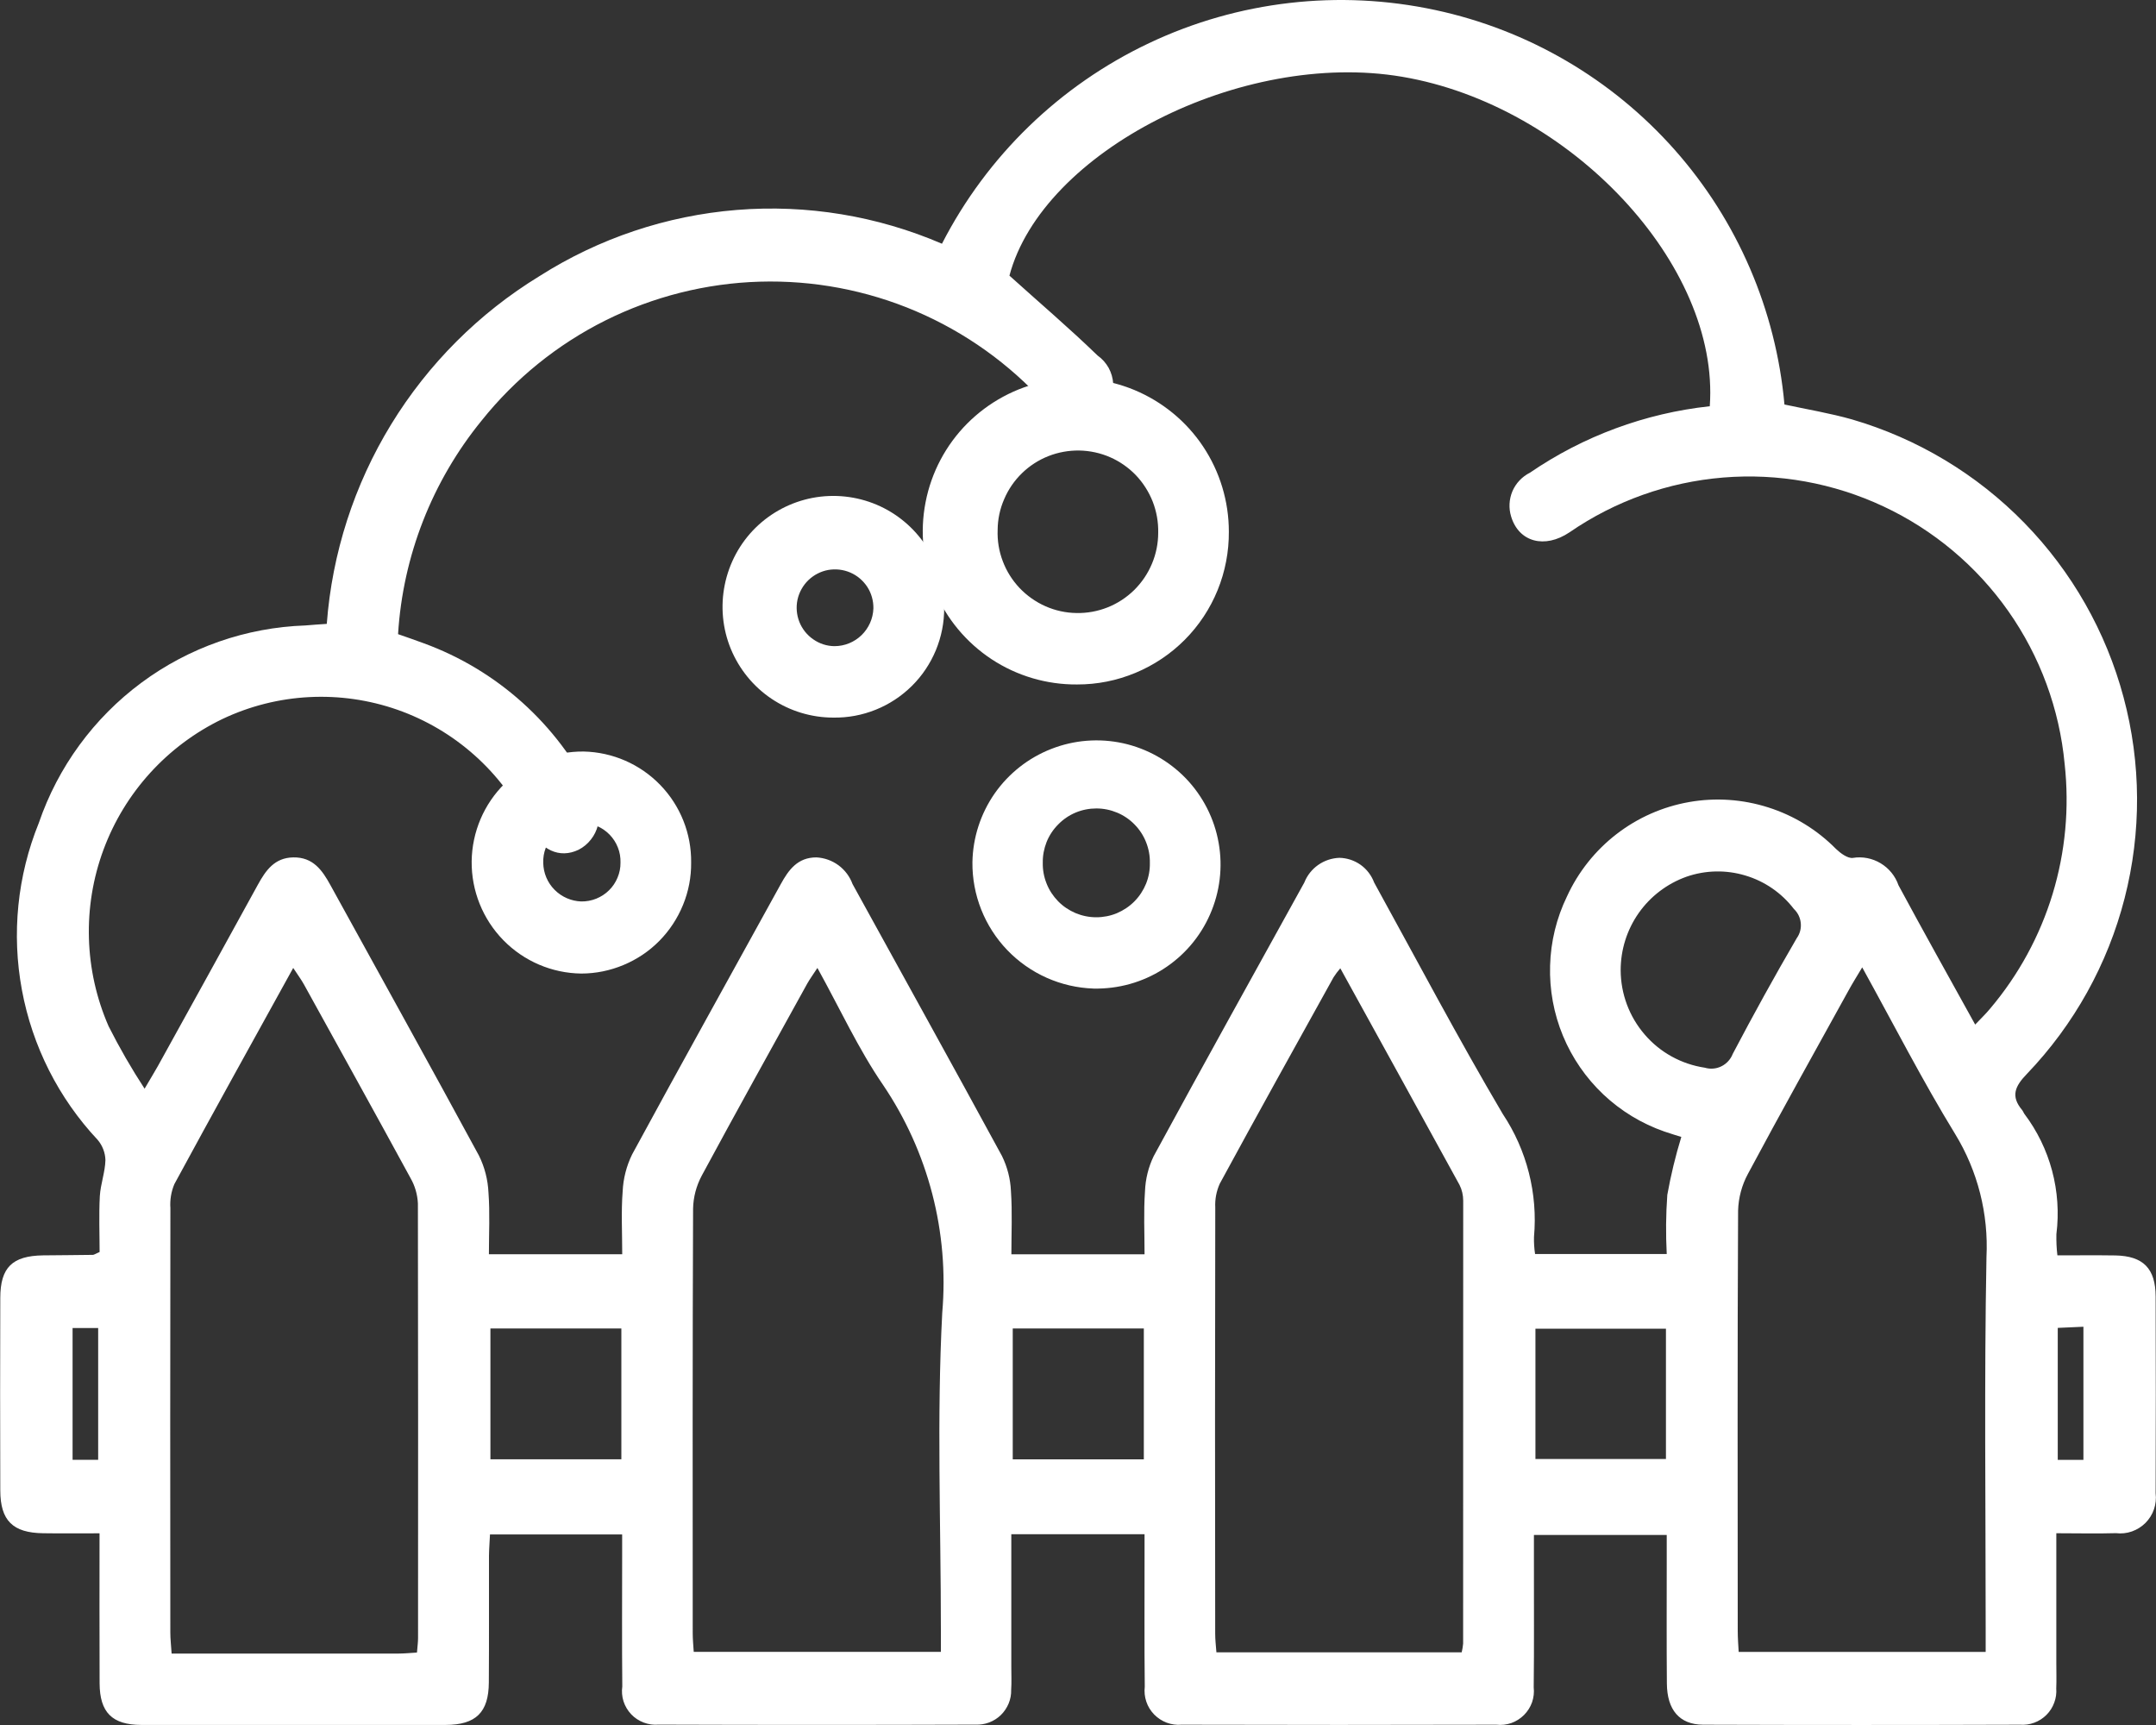
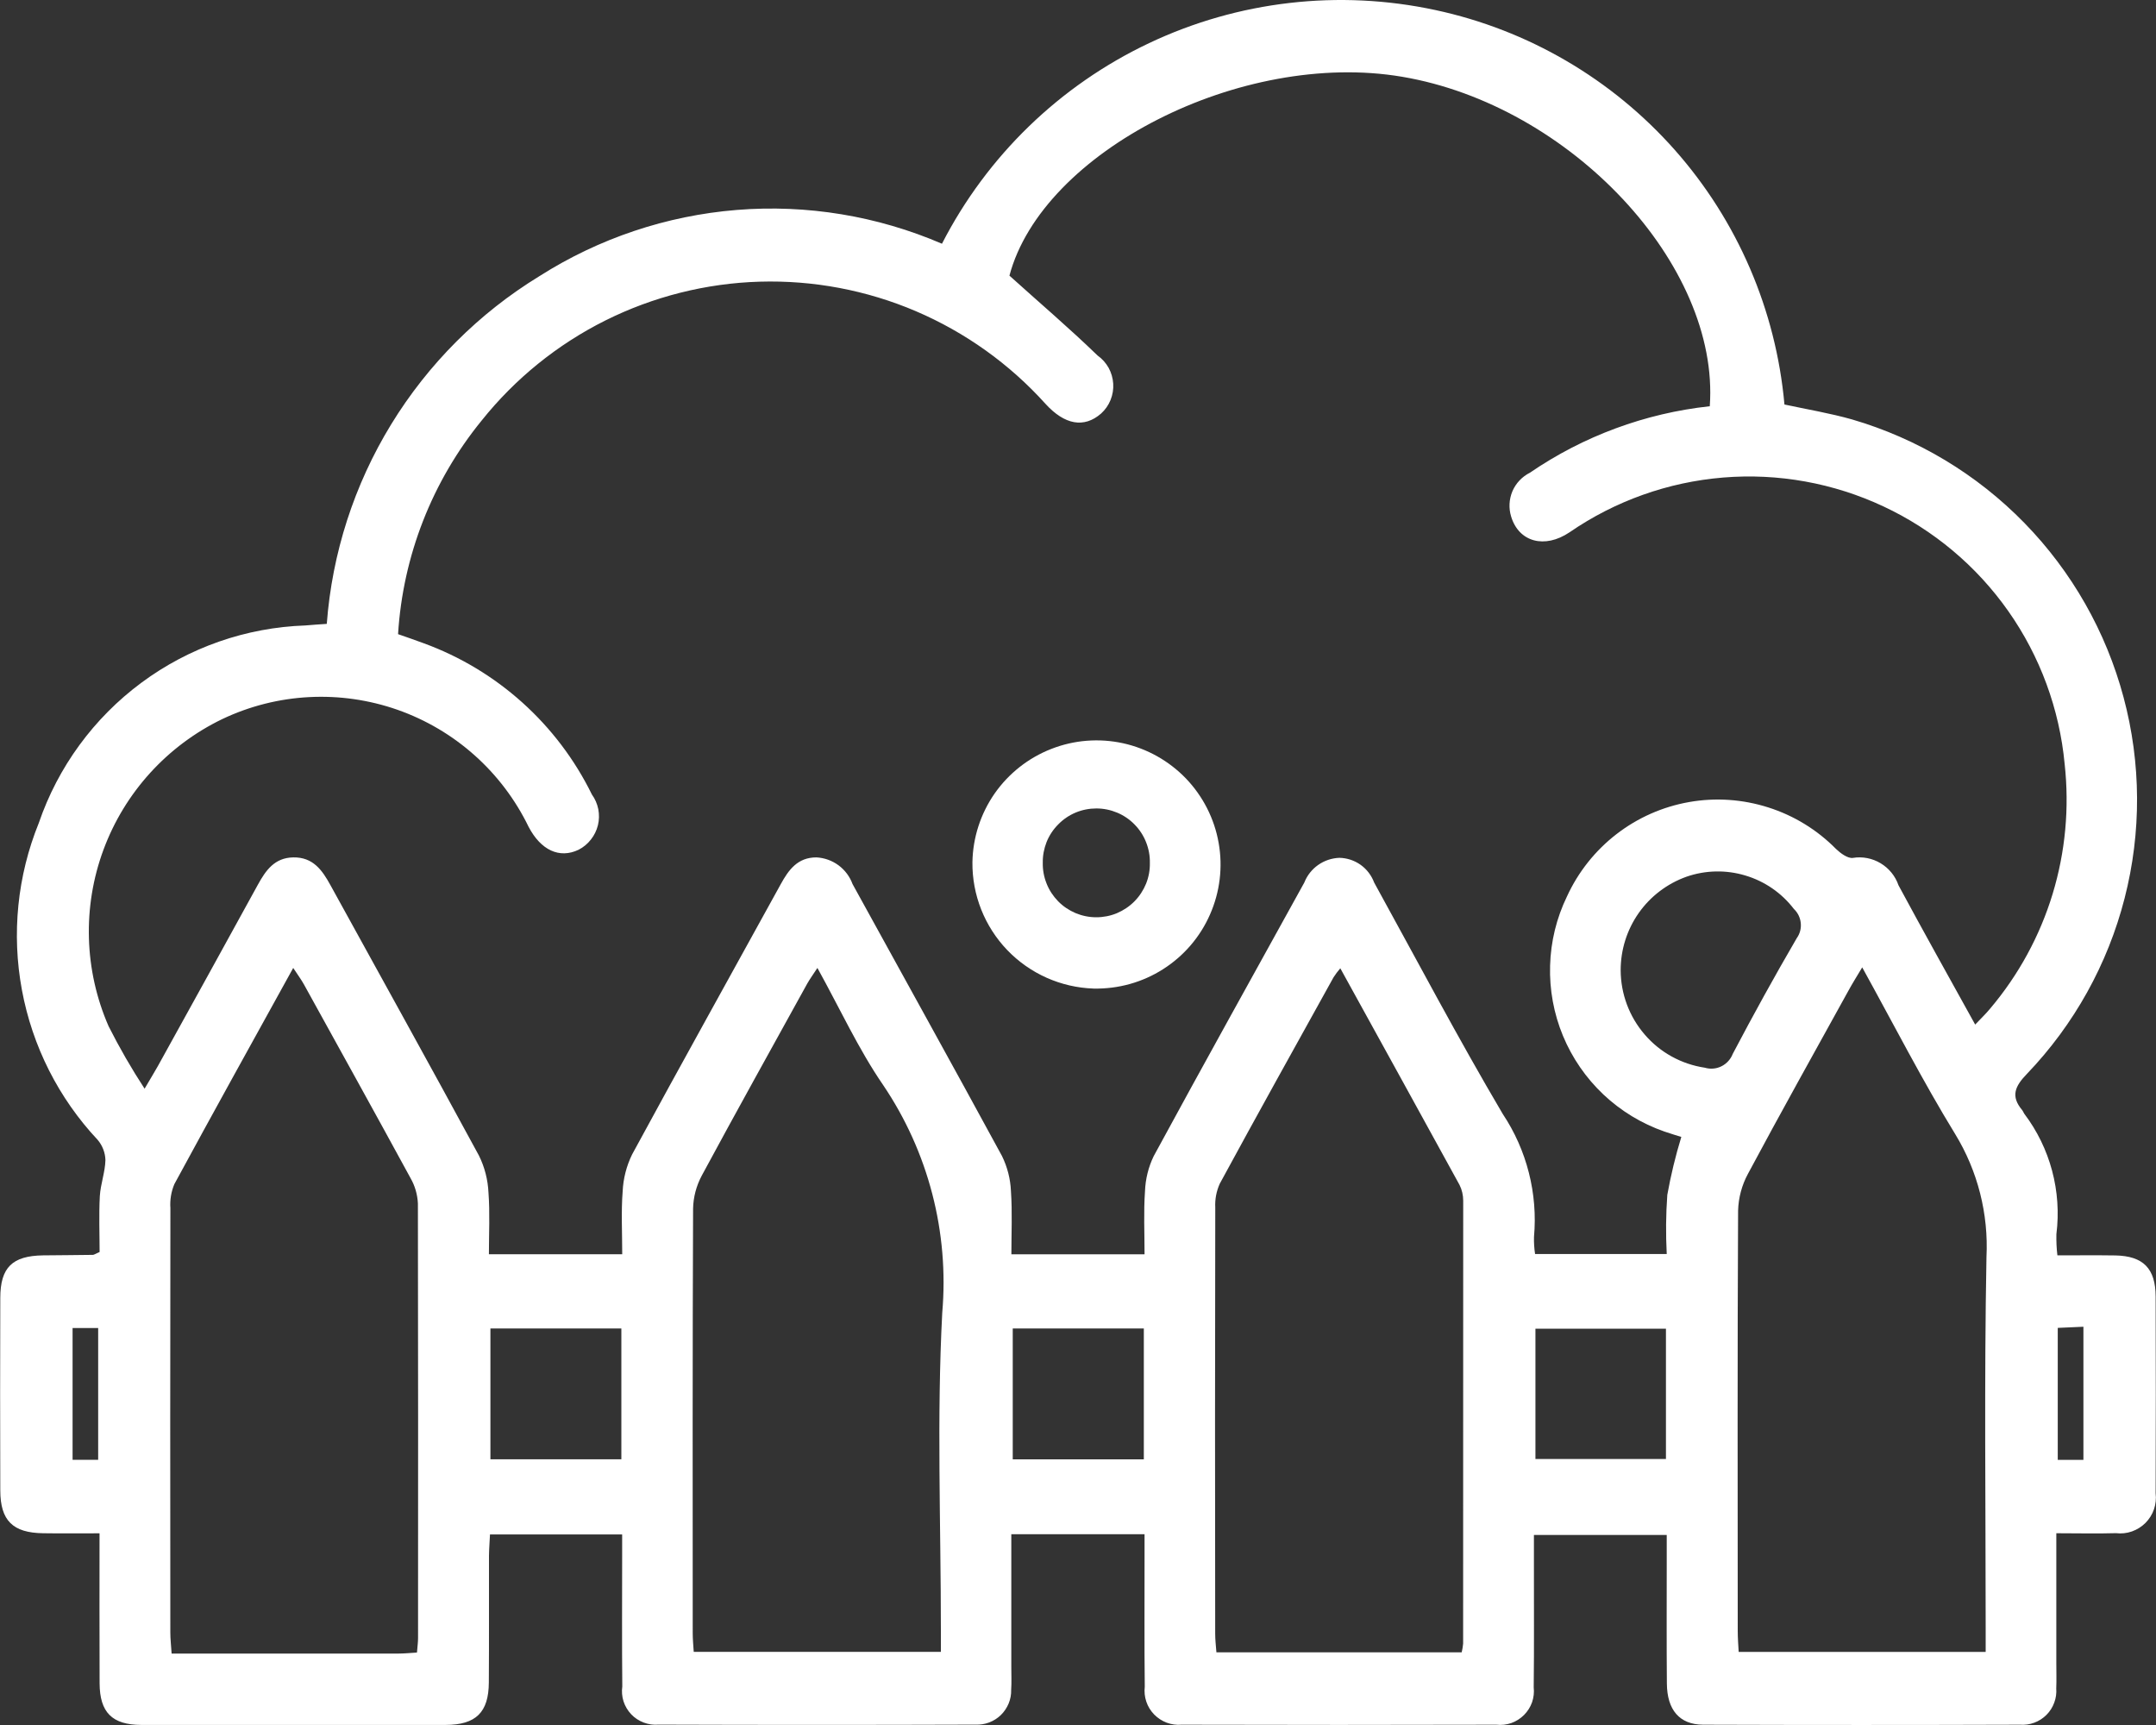
<svg xmlns="http://www.w3.org/2000/svg" width="30" height="24" viewBox="0 0 30 24" fill="none">
  <rect x="0" y="0" width="30" height="24" fill="#333333" stroke="none" />
  <path d="M15.926 21.346H14.072C14.072 21.97 14.073 22.582 14.072 23.193C14.072 23.299 14.077 23.406 14.07 23.511C14.072 23.576 14.06 23.64 14.035 23.701C14.01 23.761 13.973 23.816 13.927 23.861C13.88 23.907 13.824 23.942 13.763 23.965C13.702 23.988 13.637 23.998 13.572 23.995C12.102 24 10.633 24 9.164 23.995C9.093 24.001 9.023 23.991 8.957 23.966C8.891 23.941 8.831 23.902 8.783 23.851C8.734 23.799 8.698 23.738 8.676 23.671C8.655 23.604 8.649 23.533 8.659 23.463C8.653 22.858 8.657 22.252 8.657 21.647V21.349H6.818C6.814 21.447 6.805 21.547 6.804 21.648C6.803 22.235 6.806 22.82 6.802 23.407C6.8 23.824 6.623 23.998 6.201 23.999C4.789 24 3.377 24 1.966 23.999C1.561 23.998 1.388 23.826 1.386 23.42C1.383 22.739 1.385 22.059 1.385 21.333C1.111 21.333 0.856 21.336 0.601 21.332C0.178 21.327 0.005 21.156 0.004 20.737C0.001 19.844 0.001 18.951 0.004 18.057C0.005 17.634 0.171 17.472 0.6 17.466C0.831 17.463 1.061 17.463 1.291 17.459C1.309 17.459 1.326 17.445 1.386 17.419C1.386 17.173 1.375 16.907 1.389 16.642C1.399 16.474 1.463 16.308 1.467 16.14C1.464 16.037 1.426 15.938 1.359 15.859C0.815 15.279 0.45 14.556 0.305 13.774C0.16 12.993 0.241 12.187 0.54 11.45C0.807 10.67 1.305 9.99 1.967 9.499C2.629 9.008 3.425 8.73 4.249 8.702C4.344 8.693 4.438 8.688 4.547 8.68C4.621 7.697 4.928 6.745 5.443 5.904C5.958 5.063 6.665 4.356 7.506 3.842C8.333 3.316 9.275 3 10.251 2.921C11.227 2.842 12.208 3.004 13.107 3.391C13.734 2.169 14.747 1.188 15.989 0.6C17.231 0.012 18.631 -0.149 19.974 0.14C21.264 0.417 22.43 1.099 23.304 2.086C24.178 3.073 24.712 4.315 24.83 5.628C25.141 5.695 25.462 5.748 25.772 5.836C26.681 6.102 27.506 6.597 28.168 7.275C28.829 7.952 29.305 8.789 29.549 9.703C29.794 10.618 29.799 11.58 29.563 12.498C29.328 13.415 28.86 14.256 28.205 14.94C28.036 15.114 27.976 15.251 28.137 15.444C28.15 15.459 28.155 15.478 28.166 15.494C28.529 15.973 28.689 16.575 28.614 17.171C28.612 17.27 28.616 17.368 28.628 17.466C28.905 17.466 29.171 17.463 29.436 17.467C29.822 17.475 29.994 17.648 29.995 18.039C29.998 18.951 29.998 19.863 29.995 20.776C30.004 20.851 29.996 20.927 29.972 20.998C29.948 21.07 29.907 21.134 29.854 21.188C29.801 21.241 29.736 21.282 29.665 21.307C29.594 21.332 29.518 21.34 29.443 21.331C29.177 21.339 28.911 21.332 28.613 21.332V23.144C28.613 23.259 28.617 23.375 28.612 23.49C28.617 23.558 28.608 23.626 28.584 23.689C28.561 23.753 28.524 23.811 28.476 23.859C28.428 23.907 28.37 23.945 28.306 23.968C28.242 23.992 28.174 24.001 28.107 23.996C26.637 24.001 25.167 24.001 23.697 23.996C23.369 23.994 23.197 23.789 23.194 23.424C23.189 22.858 23.192 22.291 23.192 21.724V21.356H21.344V21.748C21.343 22.324 21.348 22.9 21.341 23.476C21.349 23.546 21.341 23.617 21.318 23.684C21.294 23.751 21.256 23.811 21.206 23.861C21.156 23.911 21.096 23.949 21.029 23.973C20.962 23.996 20.891 24.004 20.821 23.996C19.361 24 17.901 24 16.441 23.996C16.371 24.002 16.301 23.992 16.235 23.968C16.169 23.943 16.109 23.904 16.06 23.854C16.011 23.803 15.973 23.743 15.951 23.676C15.928 23.609 15.921 23.538 15.929 23.468C15.922 22.863 15.927 22.258 15.926 21.653L15.926 21.346ZM5.539 8.823C5.678 8.872 5.788 8.909 5.894 8.949C6.917 9.322 7.756 10.076 8.236 11.054C8.28 11.115 8.31 11.184 8.325 11.258C8.339 11.332 8.338 11.408 8.32 11.481C8.302 11.554 8.269 11.622 8.222 11.681C8.176 11.74 8.117 11.789 8.05 11.823C7.785 11.949 7.526 11.83 7.355 11.503C6.986 10.742 6.331 10.157 5.533 9.876C4.735 9.596 3.858 9.641 3.094 10.004C2.328 10.373 1.735 11.025 1.44 11.822C1.145 12.619 1.171 13.499 1.511 14.278C1.662 14.577 1.829 14.867 2.012 15.147C2.101 14.995 2.151 14.914 2.197 14.832C2.661 13.992 3.126 13.153 3.587 12.311C3.698 12.109 3.82 11.934 4.08 11.929C4.355 11.924 4.483 12.105 4.599 12.317C5.288 13.57 5.983 14.82 6.664 16.077C6.744 16.238 6.789 16.414 6.797 16.594C6.818 16.875 6.803 17.161 6.803 17.45H8.658C8.658 17.146 8.642 16.86 8.664 16.577C8.672 16.398 8.717 16.222 8.796 16.061C9.478 14.804 10.174 13.556 10.863 12.303C10.973 12.102 11.099 11.928 11.361 11.929C11.472 11.935 11.578 11.973 11.668 12.039C11.757 12.105 11.825 12.196 11.863 12.3C12.556 13.561 13.255 14.819 13.942 16.083C14.017 16.236 14.06 16.403 14.067 16.573C14.087 16.864 14.073 17.158 14.073 17.451H15.926C15.926 17.148 15.912 16.861 15.932 16.577C15.938 16.407 15.979 16.239 16.053 16.086C16.744 14.813 17.449 13.547 18.149 12.279C18.188 12.18 18.255 12.095 18.342 12.034C18.429 11.973 18.531 11.939 18.637 11.935C18.743 11.937 18.846 11.971 18.932 12.032C19.018 12.093 19.084 12.18 19.121 12.279C19.713 13.354 20.286 14.441 20.91 15.498C21.246 16.002 21.399 16.607 21.345 17.21C21.343 17.289 21.348 17.368 21.36 17.447H23.192C23.178 17.172 23.18 16.898 23.2 16.624C23.249 16.351 23.314 16.082 23.395 15.818C23.339 15.801 23.249 15.774 23.159 15.743C22.843 15.633 22.554 15.457 22.311 15.228C22.068 14.998 21.876 14.72 21.748 14.411C21.62 14.102 21.559 13.77 21.569 13.435C21.578 13.101 21.658 12.773 21.804 12.472C21.96 12.132 22.196 11.835 22.492 11.606C22.788 11.377 23.135 11.224 23.503 11.159C23.871 11.094 24.25 11.12 24.606 11.234C24.962 11.347 25.286 11.546 25.548 11.812C25.611 11.872 25.711 11.946 25.782 11.936C25.916 11.914 26.053 11.941 26.169 12.011C26.285 12.081 26.373 12.189 26.417 12.317C26.762 12.958 27.118 13.593 27.484 14.255C27.565 14.169 27.634 14.104 27.692 14.033C28.087 13.566 28.383 13.024 28.561 12.439C28.739 11.854 28.796 11.238 28.729 10.63C28.657 9.865 28.387 9.131 27.945 8.503C27.503 7.874 26.904 7.372 26.208 7.046C25.512 6.72 24.743 6.581 23.977 6.644C23.211 6.707 22.475 6.969 21.841 7.405C21.493 7.64 21.134 7.541 21.027 7.187C20.991 7.071 20.998 6.946 21.045 6.834C21.093 6.723 21.179 6.632 21.288 6.577C22.033 6.067 22.893 5.749 23.791 5.652C23.933 3.685 21.851 1.464 19.51 1.068C17.272 0.689 14.504 2.109 14.046 3.835C14.465 4.213 14.881 4.567 15.272 4.946C15.336 4.991 15.388 5.05 15.426 5.117C15.463 5.185 15.485 5.26 15.49 5.338C15.495 5.415 15.482 5.493 15.453 5.565C15.424 5.637 15.379 5.701 15.322 5.753C15.085 5.96 14.815 5.912 14.547 5.618C14.047 5.063 13.432 4.624 12.745 4.33C12.059 4.037 11.316 3.897 10.57 3.919C9.824 3.941 9.091 4.126 8.423 4.459C7.755 4.793 7.168 5.268 6.702 5.851C6.013 6.696 5.606 7.735 5.539 8.823ZM25.912 13.459C25.833 13.591 25.774 13.685 25.72 13.784C25.252 14.632 24.779 15.477 24.322 16.332C24.237 16.489 24.19 16.665 24.185 16.843C24.175 18.792 24.179 20.741 24.18 22.689C24.18 22.79 24.188 22.891 24.193 22.983H27.63V22.645C27.63 20.927 27.609 19.208 27.641 17.491C27.671 16.89 27.52 16.293 27.206 15.779C26.752 15.038 26.355 14.261 25.912 13.459ZM20.339 22.989C20.349 22.949 20.355 22.908 20.359 22.867C20.36 20.812 20.36 18.759 20.36 16.705C20.36 16.629 20.343 16.554 20.309 16.486C19.762 15.487 19.211 14.491 18.65 13.472C18.616 13.511 18.584 13.553 18.556 13.597C18.026 14.553 17.494 15.508 16.973 16.468C16.926 16.572 16.904 16.686 16.91 16.8C16.906 18.776 16.906 20.754 16.909 22.731C16.909 22.815 16.919 22.897 16.926 22.989H20.339ZM11.374 13.467C11.313 13.561 11.269 13.62 11.233 13.684C10.742 14.574 10.247 15.462 9.764 16.358C9.689 16.499 9.647 16.656 9.644 16.816C9.636 18.785 9.638 20.755 9.639 22.723C9.639 22.807 9.647 22.89 9.653 22.982H13.092V22.672C13.092 21.202 13.034 19.73 13.111 18.265C13.208 17.145 12.917 16.025 12.287 15.094C11.944 14.594 11.687 14.033 11.374 13.467ZM5.802 22.992C5.809 22.904 5.817 22.848 5.817 22.792C5.819 20.776 5.818 18.76 5.815 16.744C5.809 16.621 5.775 16.501 5.714 16.394C5.223 15.492 4.725 14.595 4.229 13.696C4.19 13.626 4.141 13.56 4.08 13.467C3.514 14.492 2.965 15.481 2.426 16.475C2.382 16.58 2.363 16.694 2.371 16.808C2.368 18.776 2.368 20.744 2.37 22.712C2.37 22.803 2.381 22.895 2.388 23.006C3.46 23.006 4.505 23.007 5.549 23.006C5.625 23.006 5.7 22.998 5.802 22.992ZM22.551 13.498C22.552 13.826 22.67 14.144 22.885 14.393C23.099 14.643 23.396 14.806 23.722 14.855C23.799 14.878 23.882 14.871 23.954 14.835C24.026 14.799 24.082 14.737 24.111 14.662C24.396 14.12 24.692 13.583 25.001 13.053C25.045 12.992 25.065 12.917 25.057 12.842C25.05 12.768 25.016 12.698 24.961 12.646C24.791 12.424 24.555 12.261 24.286 12.181C24.018 12.1 23.731 12.106 23.466 12.198C23.198 12.294 22.966 12.47 22.802 12.703C22.639 12.935 22.551 13.213 22.551 13.498ZM8.646 18.483H6.824V20.303H8.646V18.483ZM15.916 18.483H14.092V20.304H15.916V18.483ZM23.181 18.486H21.365V20.299H23.181V18.486ZM1.366 18.477H1.01V20.31H1.366V18.477ZM28.99 20.311V18.459C28.856 18.466 28.746 18.471 28.633 18.475V20.311H28.99Z" fill="white" />
-   <path d="M14.986 9.523C14.564 9.526 14.151 9.404 13.798 9.172C13.446 8.94 13.17 8.609 13.006 8.22C12.843 7.831 12.798 7.402 12.879 6.988C12.959 6.573 13.161 6.192 13.458 5.893C13.756 5.594 14.135 5.389 14.549 5.306C14.963 5.223 15.392 5.264 15.782 5.425C16.172 5.587 16.506 5.86 16.74 6.211C16.974 6.562 17.099 6.975 17.099 7.397C17.101 7.675 17.048 7.952 16.943 8.21C16.838 8.468 16.683 8.703 16.486 8.901C16.29 9.098 16.056 9.255 15.798 9.362C15.541 9.469 15.265 9.524 14.986 9.523ZM16.116 7.411C16.119 7.263 16.093 7.117 16.04 6.98C15.986 6.843 15.906 6.717 15.805 6.611C15.703 6.505 15.581 6.42 15.446 6.361C15.311 6.302 15.166 6.271 15.018 6.268C14.871 6.266 14.725 6.292 14.588 6.346C14.451 6.4 14.326 6.481 14.221 6.583C14.115 6.686 14.031 6.808 13.973 6.944C13.914 7.079 13.883 7.224 13.882 7.371C13.876 7.52 13.9 7.668 13.953 7.807C14.005 7.946 14.085 8.073 14.187 8.181C14.289 8.288 14.412 8.375 14.548 8.435C14.684 8.495 14.83 8.527 14.979 8.529C15.127 8.532 15.275 8.505 15.413 8.45C15.551 8.395 15.676 8.313 15.782 8.209C15.888 8.104 15.972 7.98 16.029 7.843C16.087 7.706 16.116 7.559 16.116 7.411Z" fill="white" />
  <path d="M13.531 11.995C13.537 11.653 13.645 11.321 13.84 11.04C14.036 10.76 14.31 10.544 14.628 10.42C14.946 10.295 15.294 10.268 15.628 10.341C15.962 10.415 16.266 10.586 16.503 10.832C16.739 11.079 16.898 11.39 16.957 11.727C17.017 12.063 16.975 12.41 16.837 12.723C16.7 13.036 16.472 13.301 16.184 13.484C15.896 13.668 15.559 13.761 15.218 13.754C14.762 13.739 14.331 13.547 14.015 13.218C13.7 12.889 13.526 12.45 13.531 11.995ZM16 12.006C16.002 11.907 15.984 11.809 15.947 11.717C15.911 11.625 15.856 11.541 15.787 11.471C15.718 11.4 15.635 11.344 15.544 11.306C15.453 11.268 15.355 11.248 15.256 11.248C15.157 11.248 15.059 11.267 14.968 11.305C14.877 11.343 14.794 11.399 14.725 11.47C14.655 11.54 14.6 11.623 14.563 11.715C14.527 11.807 14.508 11.905 14.51 12.004C14.508 12.103 14.526 12.201 14.563 12.293C14.599 12.385 14.654 12.468 14.723 12.539C14.792 12.61 14.875 12.665 14.966 12.704C15.057 12.742 15.155 12.762 15.254 12.762C15.353 12.762 15.451 12.743 15.542 12.705C15.633 12.666 15.716 12.611 15.786 12.54C15.855 12.47 15.91 12.386 15.947 12.295C15.984 12.203 16.002 12.105 16 12.006Z" fill="white" />
-   <path d="M13.138 8.459C13.139 8.661 13.099 8.861 13.022 9.047C12.944 9.234 12.831 9.403 12.687 9.545C12.543 9.687 12.373 9.799 12.186 9.874C11.998 9.95 11.798 9.987 11.596 9.984C11.29 9.984 10.991 9.893 10.737 9.723C10.483 9.553 10.286 9.311 10.169 9.028C10.053 8.746 10.024 8.435 10.085 8.135C10.146 7.835 10.294 7.56 10.511 7.345C10.729 7.13 11.005 6.985 11.306 6.927C11.606 6.87 11.916 6.903 12.198 7.022C12.479 7.141 12.719 7.342 12.887 7.598C13.054 7.853 13.142 8.153 13.138 8.459ZM11.611 8.99C11.752 8.99 11.887 8.935 11.988 8.837C12.089 8.739 12.148 8.606 12.153 8.466C12.155 8.36 12.126 8.256 12.069 8.167C12.011 8.078 11.929 8.008 11.832 7.966C11.735 7.924 11.628 7.912 11.524 7.93C11.42 7.949 11.324 7.999 11.248 8.072C11.172 8.146 11.12 8.24 11.097 8.343C11.075 8.447 11.084 8.554 11.123 8.653C11.162 8.751 11.229 8.835 11.316 8.895C11.403 8.956 11.505 8.989 11.611 8.99Z" fill="white" />
-   <path d="M9.617 12.001C9.619 12.203 9.581 12.403 9.504 12.59C9.428 12.777 9.316 12.947 9.174 13.091C9.032 13.235 8.863 13.348 8.676 13.426C8.49 13.504 8.29 13.545 8.088 13.545C7.679 13.54 7.289 13.373 7.003 13.08C6.717 12.787 6.559 12.393 6.563 11.984C6.568 11.575 6.734 11.184 7.027 10.898C7.319 10.611 7.713 10.452 8.122 10.456C8.525 10.465 8.907 10.632 9.187 10.921C9.467 11.21 9.622 11.598 9.617 12.001ZM8.634 12.001C8.636 11.929 8.624 11.857 8.597 11.79C8.571 11.723 8.531 11.662 8.481 11.611C8.43 11.559 8.37 11.518 8.303 11.491C8.237 11.463 8.165 11.449 8.093 11.449C8.021 11.45 7.95 11.465 7.884 11.493C7.818 11.522 7.758 11.563 7.708 11.615C7.658 11.667 7.619 11.729 7.594 11.796C7.568 11.864 7.556 11.935 7.559 12.008C7.562 12.147 7.618 12.281 7.717 12.38C7.815 12.479 7.948 12.537 8.087 12.542C8.159 12.543 8.23 12.53 8.297 12.503C8.363 12.476 8.424 12.437 8.475 12.386C8.526 12.336 8.566 12.276 8.593 12.21C8.621 12.144 8.635 12.073 8.634 12.001Z" fill="white" />
</svg>